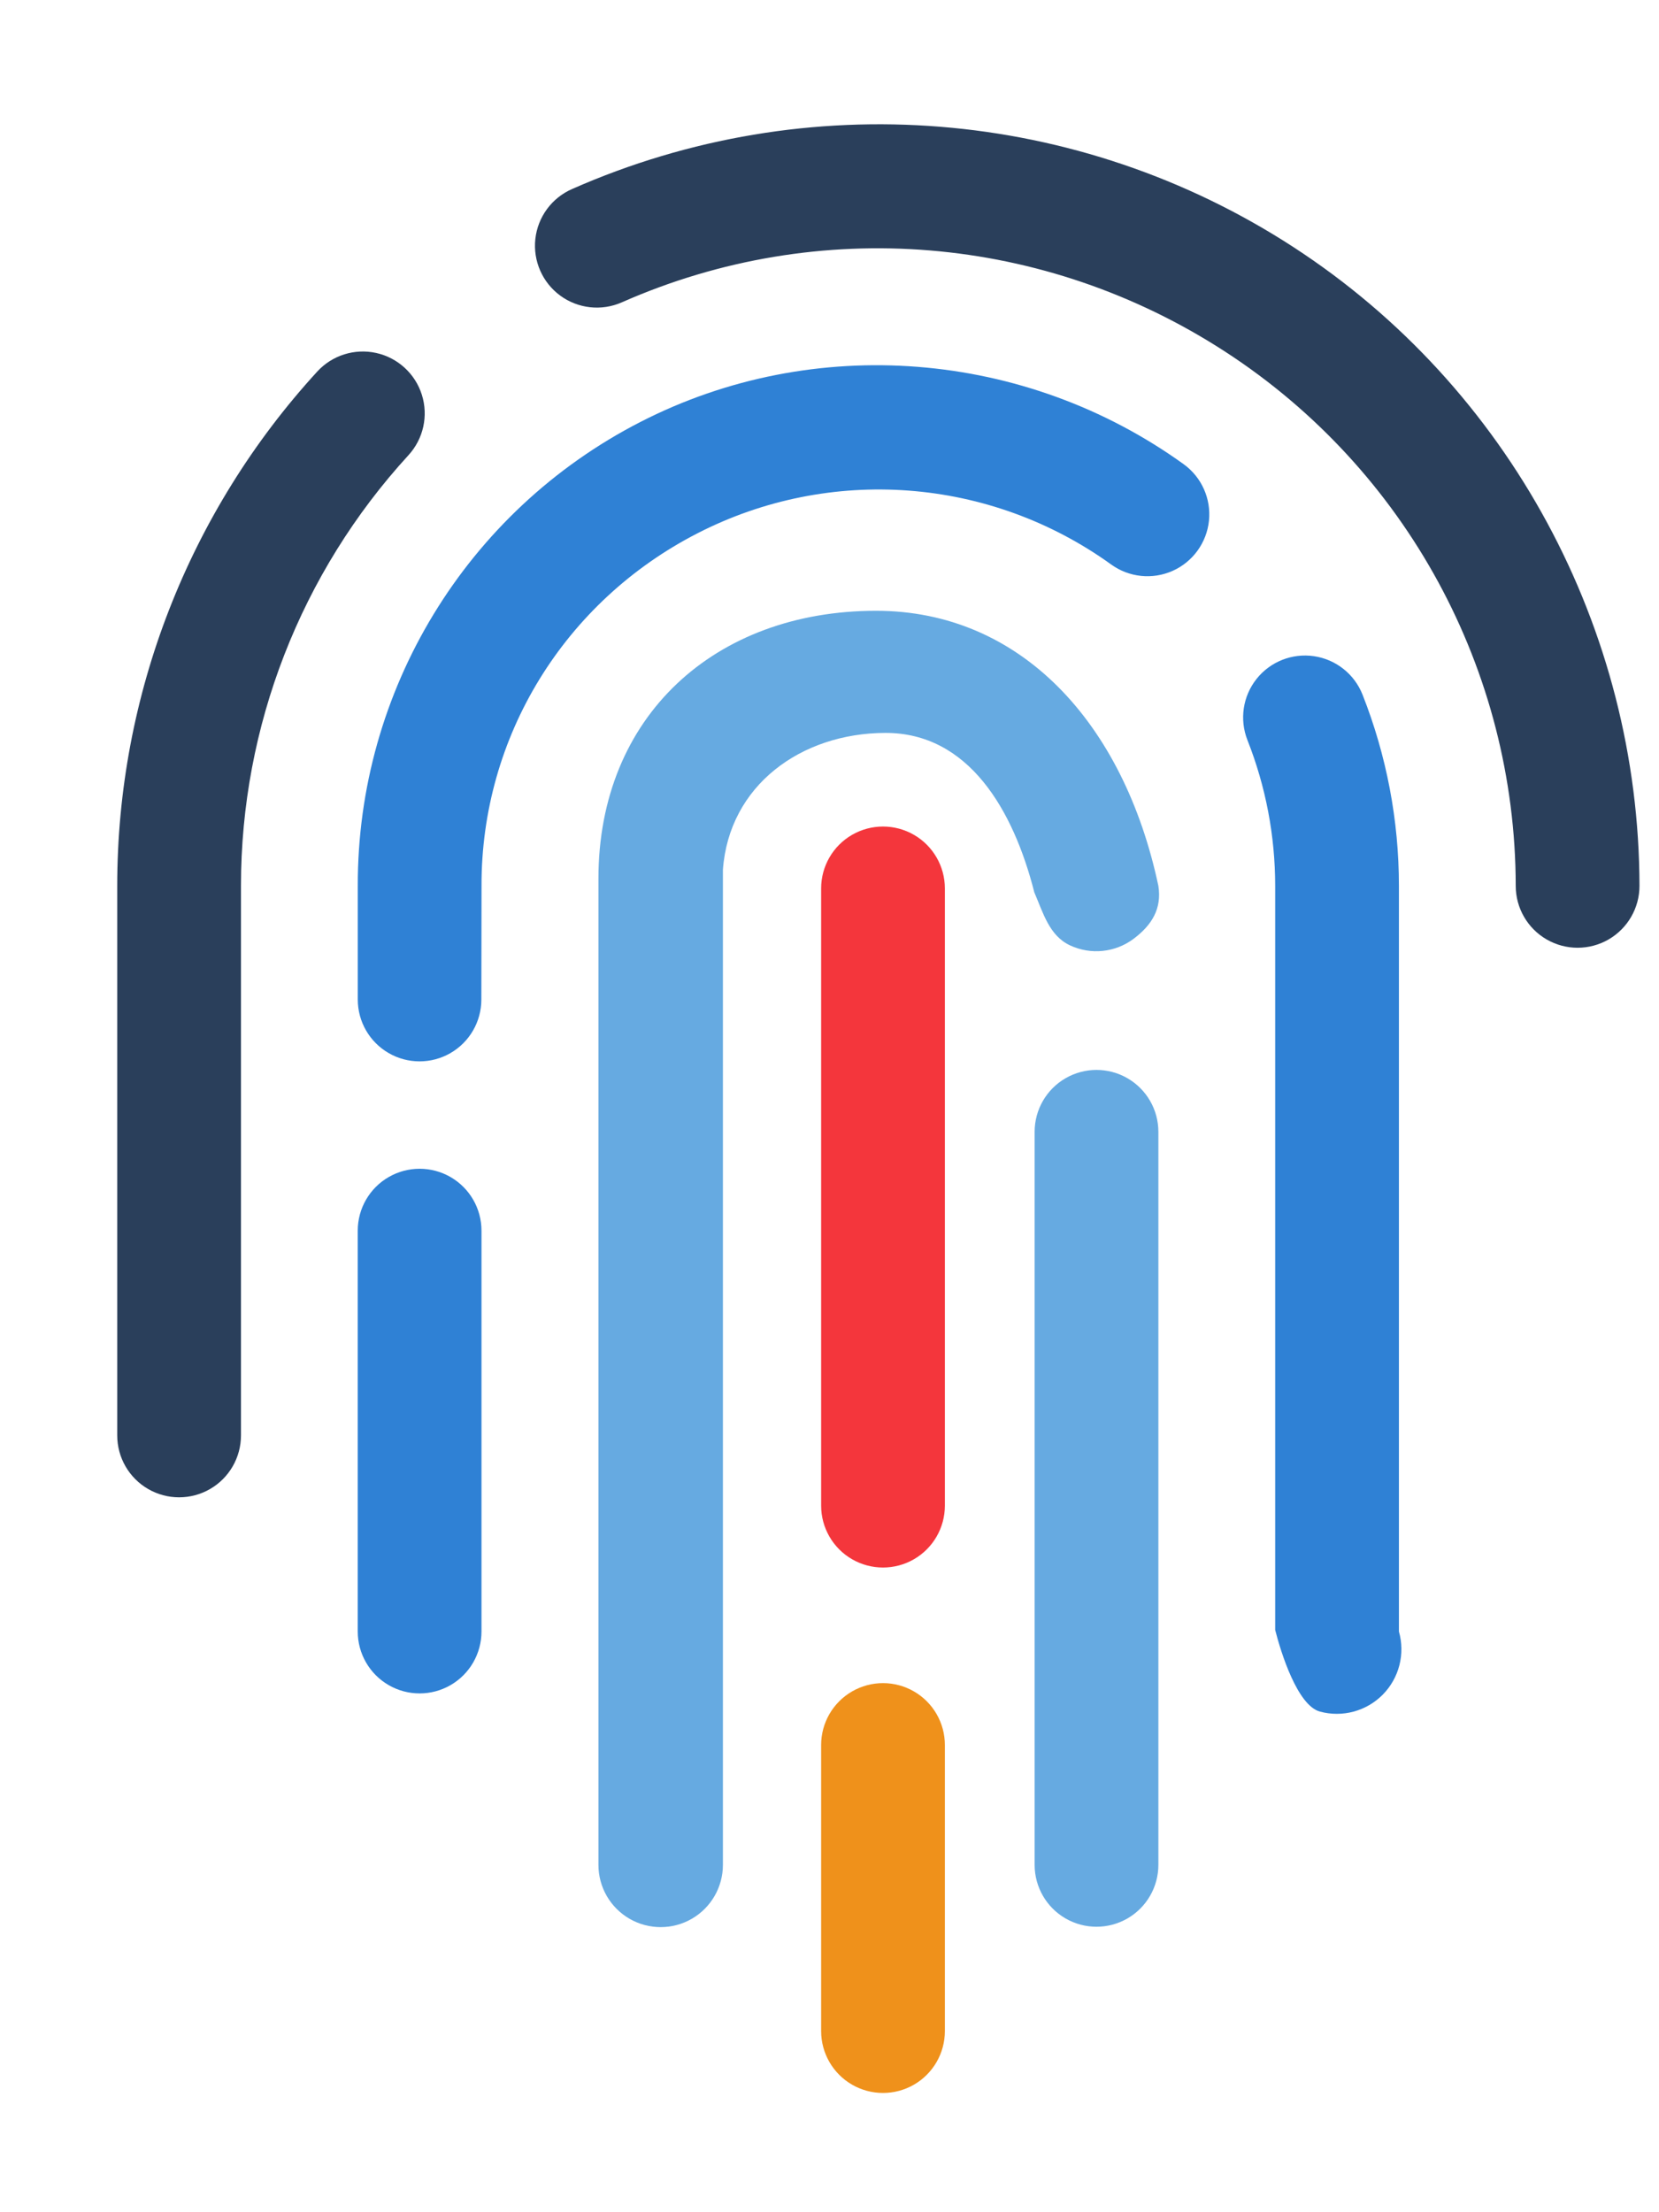
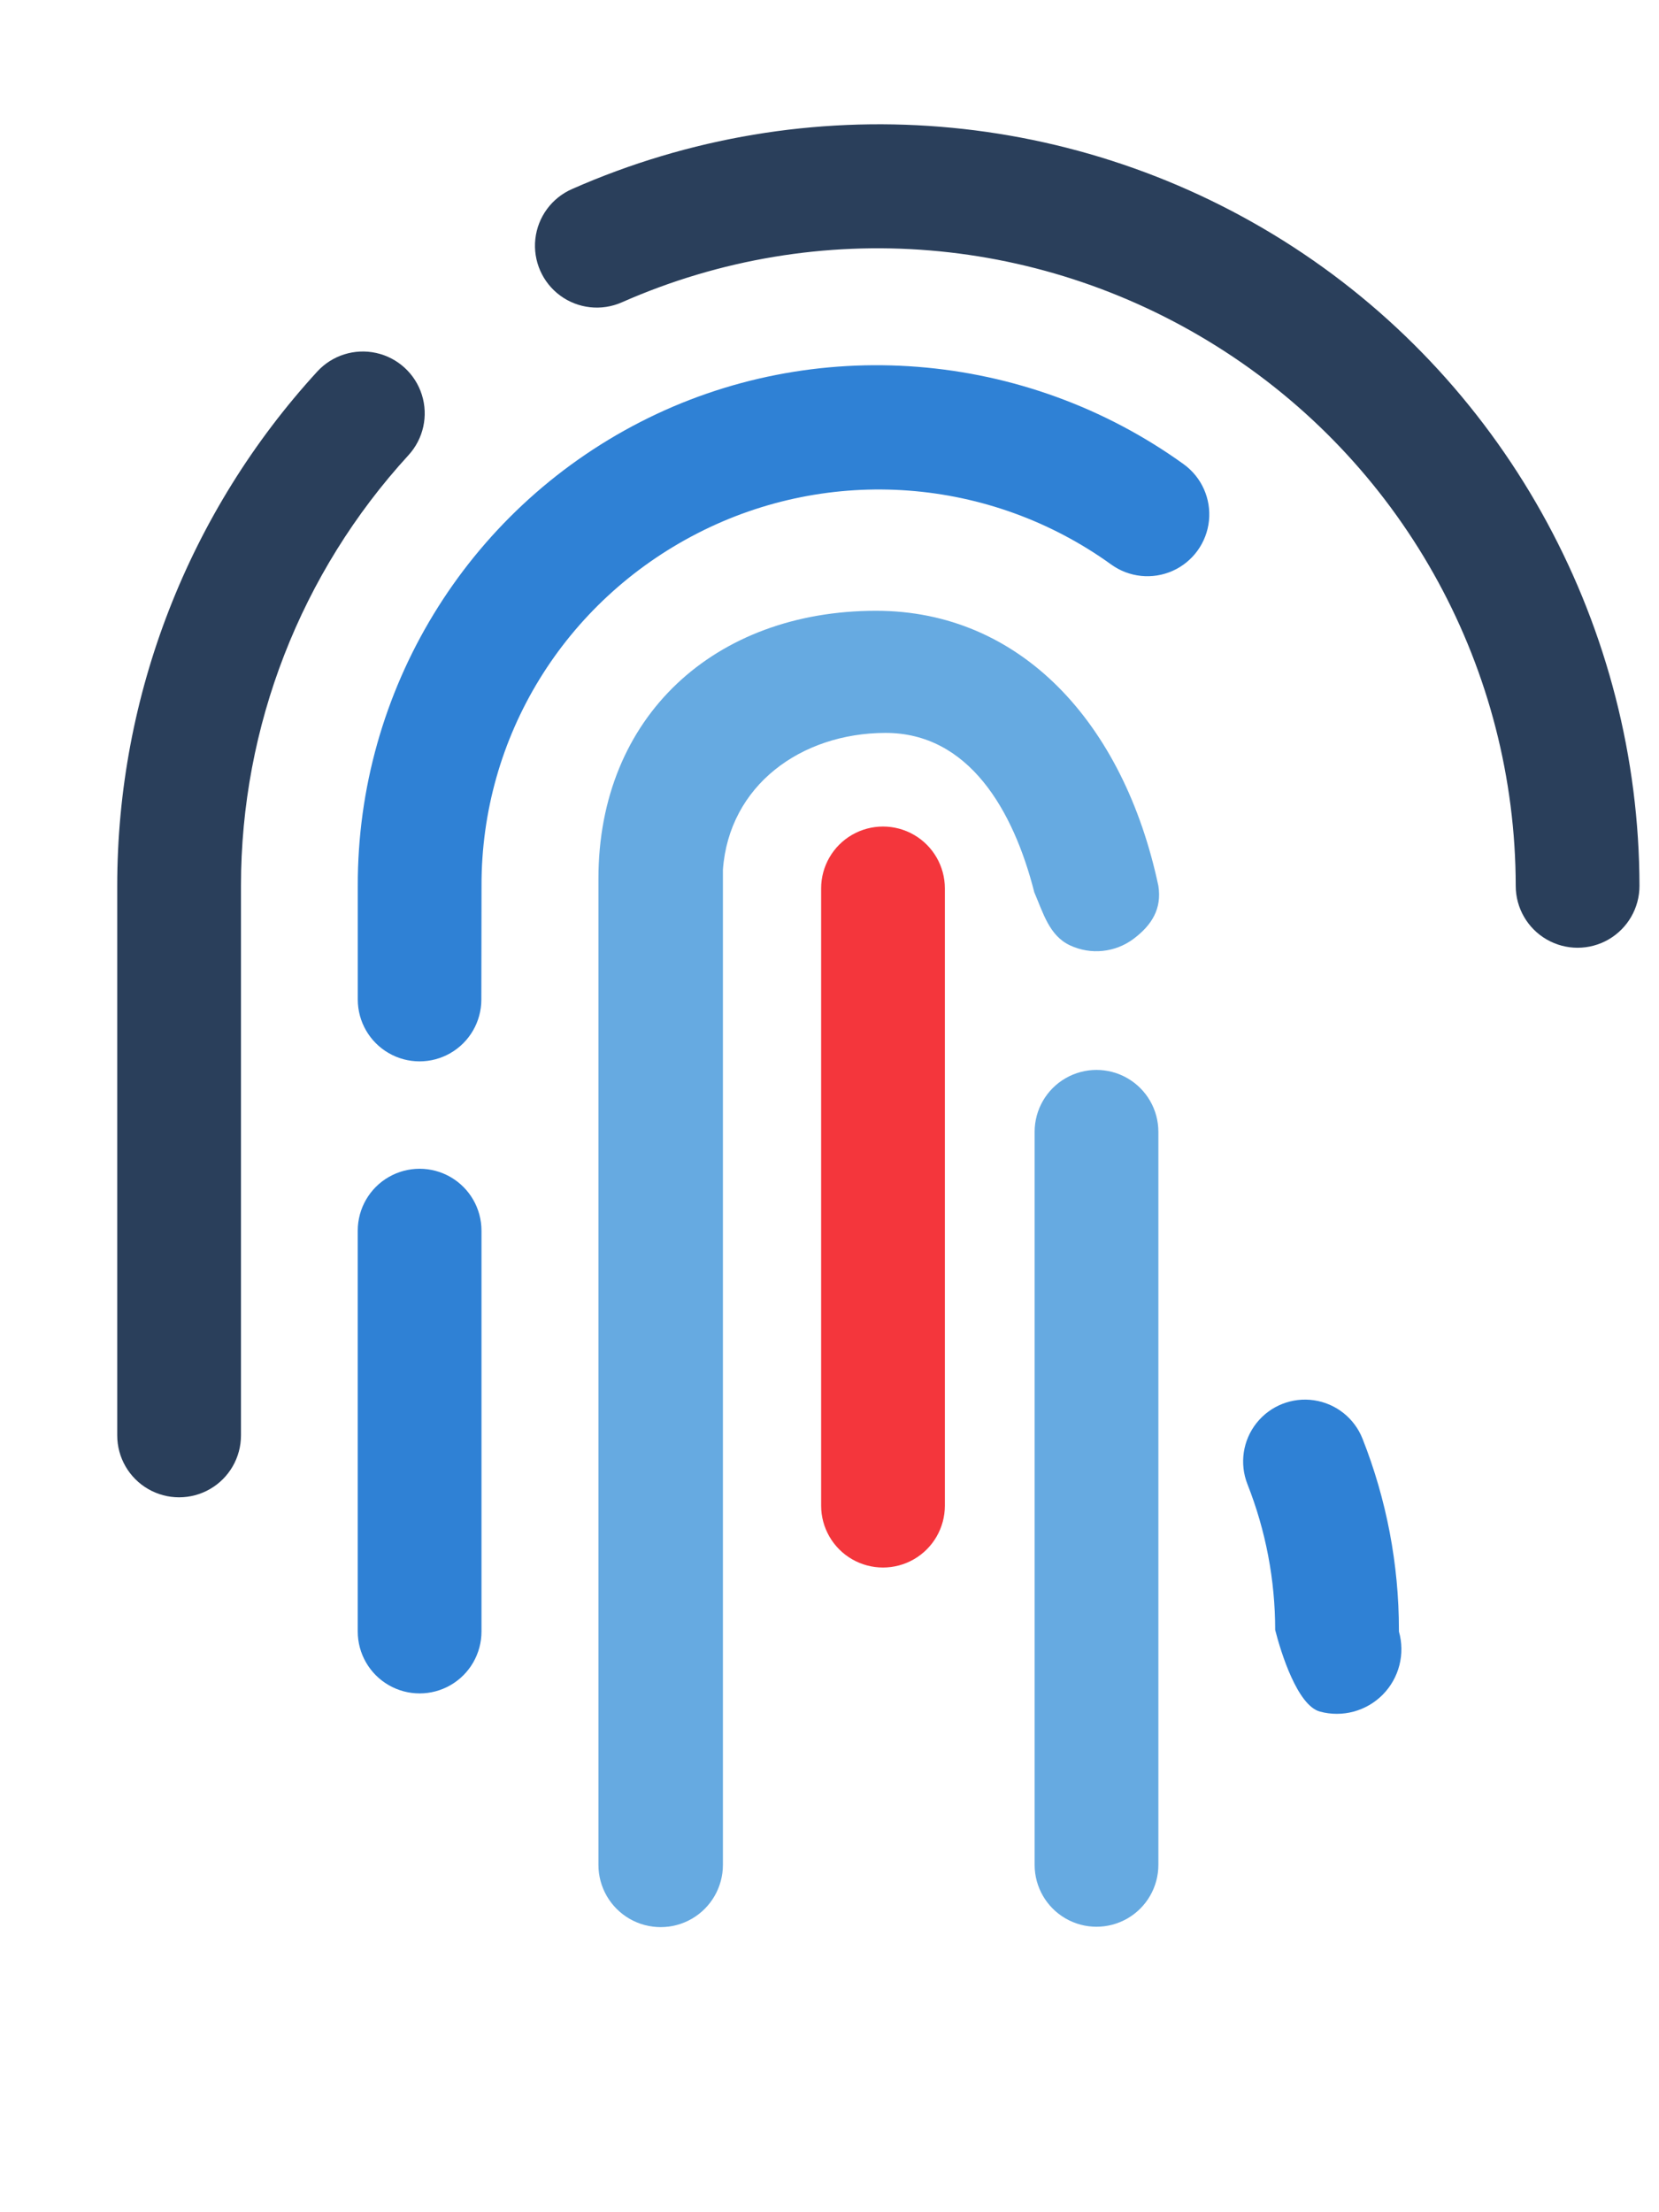
<svg xmlns="http://www.w3.org/2000/svg" xml:space="preserve" width="750mm" height="1000mm" version="1.1" style="shape-rendering:geometricPrecision; text-rendering:geometricPrecision; image-rendering:optimizeQuality; fill-rule:evenodd; clip-rule:evenodd" viewBox="0 0 75000 100000">
  <defs>
    <style type="text/css">
   
    .fil0 {fill:#2A3F5B}
    .fil1 {fill:#2F81D5}
    .fil2 {fill:#66AAE1}
    .fil3 {fill:#EF911B}
    .fil4 {fill:#F4363C}
   
  </style>
  </defs>
  <g id="__x0023_Layer_x0020_1">
    <path class="fil0" d="M10893.85 64886.93c0,999.27 -533.12,1922.62 -1398.52,2422.27 -865.4,499.63 -1931.61,499.63 -2797.01,0 -865.4,-499.65 -1398.5,-1423 -1398.5,-2422.27l0 -24842.07c-0.84,-8605.43 3228.14,-16903.53 9041.79,-23248.22 675.17,-736.67 1692.06,-1057.23 2667.63,-840.86 975.57,216.35 1761.61,936.74 2062.03,1889.79 300.4,953.06 69.56,1993.99 -605.61,2730.67 -4870.88,5315.81 -7572.5,12258.68 -7571.81,19468.62l0 24842.07z" />
    <path class="fil1" d="M21766.88 55629.2l0 18121.84c0,999.28 -533.1,1922.66 -1398.5,2422.28 -865.4,499.65 -1931.61,499.65 -2797.01,0 -865.4,-499.62 -1398.52,-1423 -1398.52,-2422.28l0 -18121.84c0,-999.28 533.12,-1922.63 1398.52,-2422.28 865.4,-499.63 1931.61,-499.63 2797.01,0 865.4,499.65 1398.5,1423 1398.5,2422.28z" />
    <path class="fil1" d="M21760.62 45184.5c0,997.84 -532.34,1919.9 -1396.49,2418.8 -864.15,498.92 -1928.84,498.92 -2792.99,0 -864.16,-498.9 -1396.49,-1420.96 -1396.49,-2418.8l0 -5139.64c-21.51,-8832.46 4910.36,-16931.42 12767.43,-20966.22 7857.07,-4034.79 17405.56,-3257.07 24571.4,1906.61 809.3,586.17 1244.4,1559.58 1141.4,2553.53 -102.99,993.97 -728.43,1857.46 -1640.71,2265.25 -912.3,407.76 -1972.84,297.87 -2782.12,-288.3 -5476.02,-3946.13 -12702.01,-4489.25 -18706.35,-1406.01 -6004.33,3083.22 -9773.35,9185.48 -9757.02,15935.14l-8.06 5139.64z" />
    <path class="fil0" d="M28108.28 13668.33c-914.74,402.29 -1974.6,286.02 -2780.34,-304.99 -805.77,-591.04 -1235.01,-1567.03 -1126.02,-2560.35 108.96,-993.31 739.57,-1853.06 1654.3,-2255.35 10623.03,-4690.83 22896.3,-3701.2 32630.48,2631.12 9734.2,6332.32 15613.31,17253.5 15630.59,28866.1 0,999.28 -533.1,1922.65 -1398.5,2422.28 -865.4,499.66 -1931.61,499.66 -2797.01,0 -865.4,-499.63 -1398.52,-1423 -1398.52,-2422.28 -14.41,-9743.53 -4947.22,-18821.13 -13114.65,-24134.32 -8167.42,-5313.17 -18387.06,-6177.99 -27300.33,-2242.21z" />
-     <path class="fil1" d="M63242.46 73751.04c288.84,1012.76 9.85,2102.58 -730.08,2851.97 -739.92,749.4 -1826.12,1042.23 -2842.46,766.29 -1016.34,-275.92 -1762.14,-2668.29 -2021.49,-3689.01l0 -33635.43c-0.04,-2255.72 -425.15,-4490.44 -1253.63,-6588.53 -367,-929.44 -210.24,-1984.06 411.18,-2766.62 621.43,-782.55 1613.14,-1174.12 2601.56,-1027.21 988.42,146.89 1823.39,809.97 2190.37,1739.4 1086.55,2751.65 1644.49,5684.57 1644.55,8642.96l0 33706.18z" />
+     <path class="fil1" d="M63242.46 73751.04c288.84,1012.76 9.85,2102.58 -730.08,2851.97 -739.92,749.4 -1826.12,1042.23 -2842.46,766.29 -1016.34,-275.92 -1762.14,-2668.29 -2021.49,-3689.01c-0.04,-2255.72 -425.15,-4490.44 -1253.63,-6588.53 -367,-929.44 -210.24,-1984.06 411.18,-2766.62 621.43,-782.55 1613.14,-1174.12 2601.56,-1027.21 988.42,146.89 1823.39,809.97 2190.37,1739.4 1086.55,2751.65 1644.49,5684.57 1644.55,8642.96l0 33706.18z" />
    <path class="fil2" d="M52367.63 51161.58l0 33137.06c0,999.26 -533.11,1922.63 -1398.51,2422.28 -865.4,499.63 -1931.6,499.63 -2797,0 -865.4,-499.65 -1398.53,-1423.02 -1398.53,-2422.28l0 -33137.06c0,-999.28 533.13,-1922.62 1398.53,-2422.27 865.4,-499.63 1931.6,-499.63 2797,0 865.4,499.65 1398.51,1422.99 1398.51,2422.27z" />
-     <path class="fil3" d="M42715.88 78880.28l0 12931.88c0,999.26 -533.11,1922.63 -1398.51,2422.29 -865.4,499.62 -1931.6,499.62 -2797,0 -865.4,-499.66 -1398.52,-1423.03 -1398.52,-2422.29l0 -12931.88c0,-999.25 533.12,-1922.63 1398.52,-2422.28 865.4,-499.63 1931.6,-499.63 2797,0 865.4,499.65 1398.51,1423.03 1398.51,2422.28z" />
    <path class="fil4" d="M42715.88 40159.38l0 27901.55c0,999.28 -533.11,1922.65 -1398.51,2422.28 -865.4,499.63 -1931.6,499.63 -2797,0 -865.4,-499.63 -1398.52,-1423 -1398.52,-2422.28l0 -27901.55c0,-999.28 533.12,-1922.65 1398.52,-2422.3 865.4,-499.62 1931.6,-499.62 2797,0 865.4,499.65 1398.51,1423.02 1398.51,2422.3z" />
    <path class="fil2" d="M32681.34 39314.72c275.81,-3803.73 3520.5,-6171.72 7334.08,-6184.61 3786.24,-12.8 5804.17,3508.73 6743.13,7205.37 402.46,932 674.85,1959.09 1615.19,2398.72 940.31,439.61 2046.46,324.67 2876.31,-298.87 829.87,-623.55 1278.13,-1364.93 1117.58,-2390.47 -1564.81,-7374.07 -6234.23,-12435.63 -12762.87,-12435.63 -7272.28,0 -12551.16,4756.95 -12551.16,12113.08l0 44576.33c0,1005.29 536.3,1934.24 1406.92,2436.88 870.62,502.65 1943.28,502.65 2813.87,0 870.62,-502.64 1406.95,-1431.59 1406.95,-2436.88l0 -44983.92z" />
  </g>
</svg>